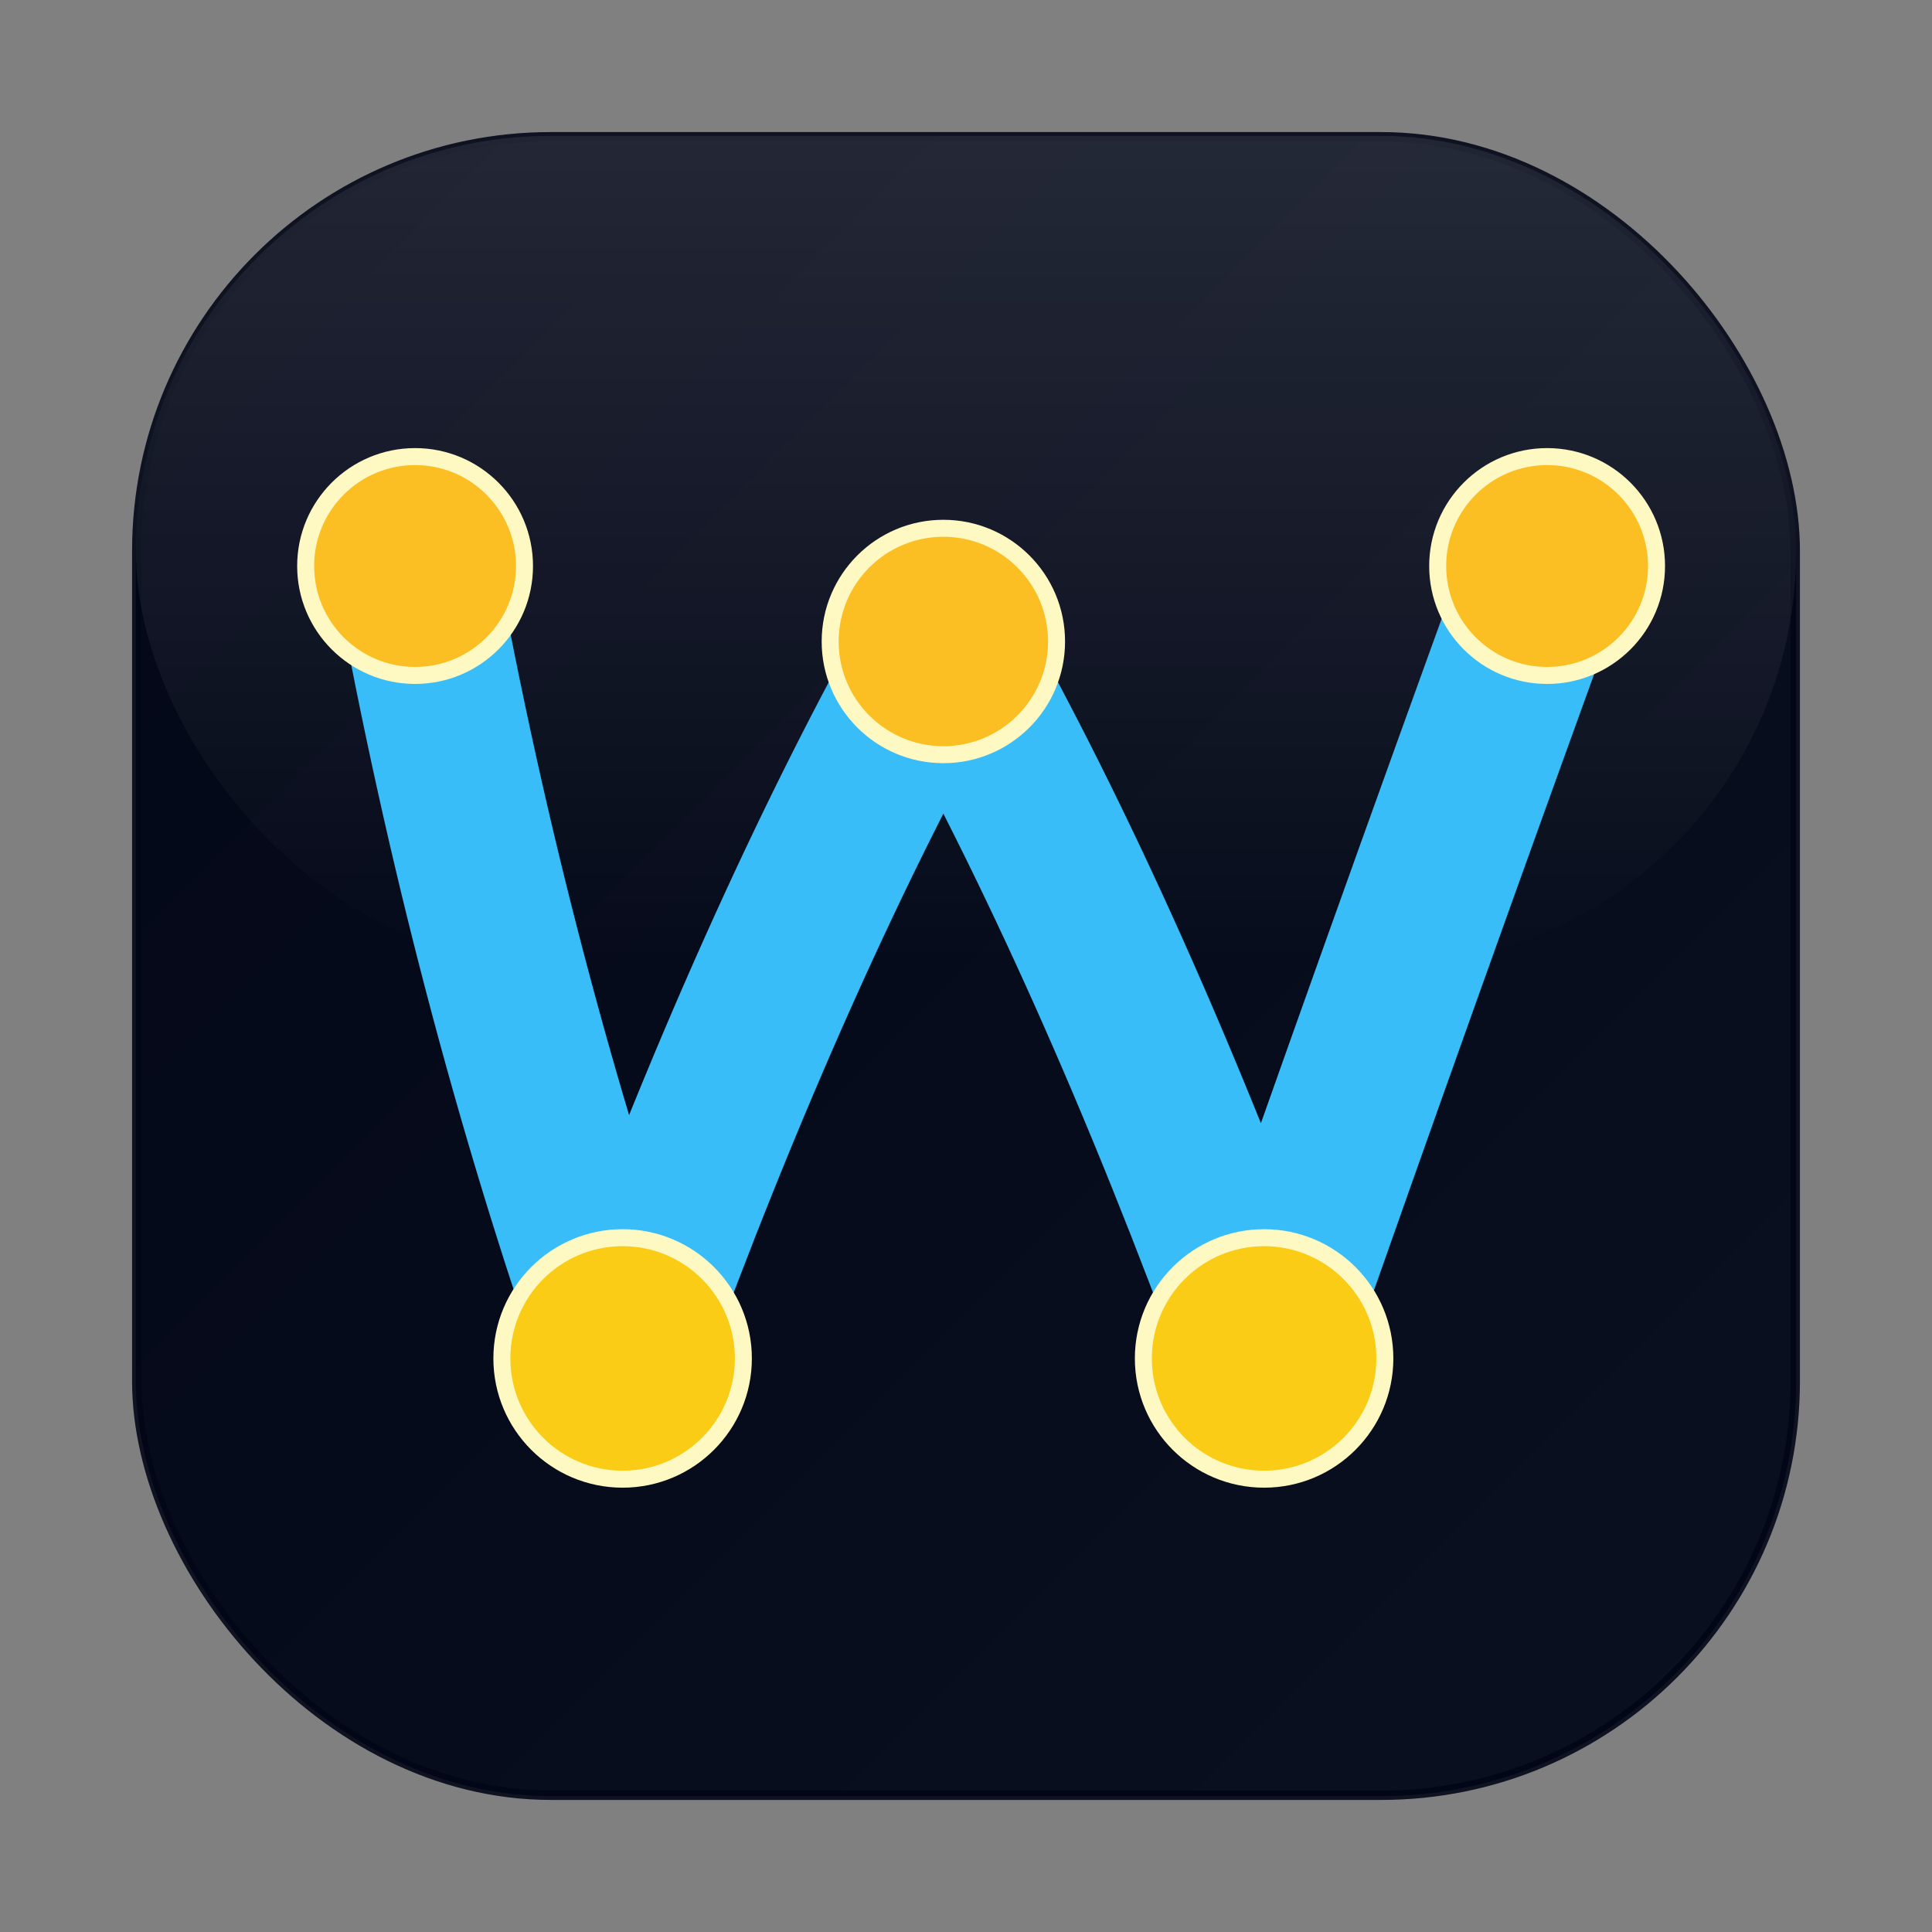
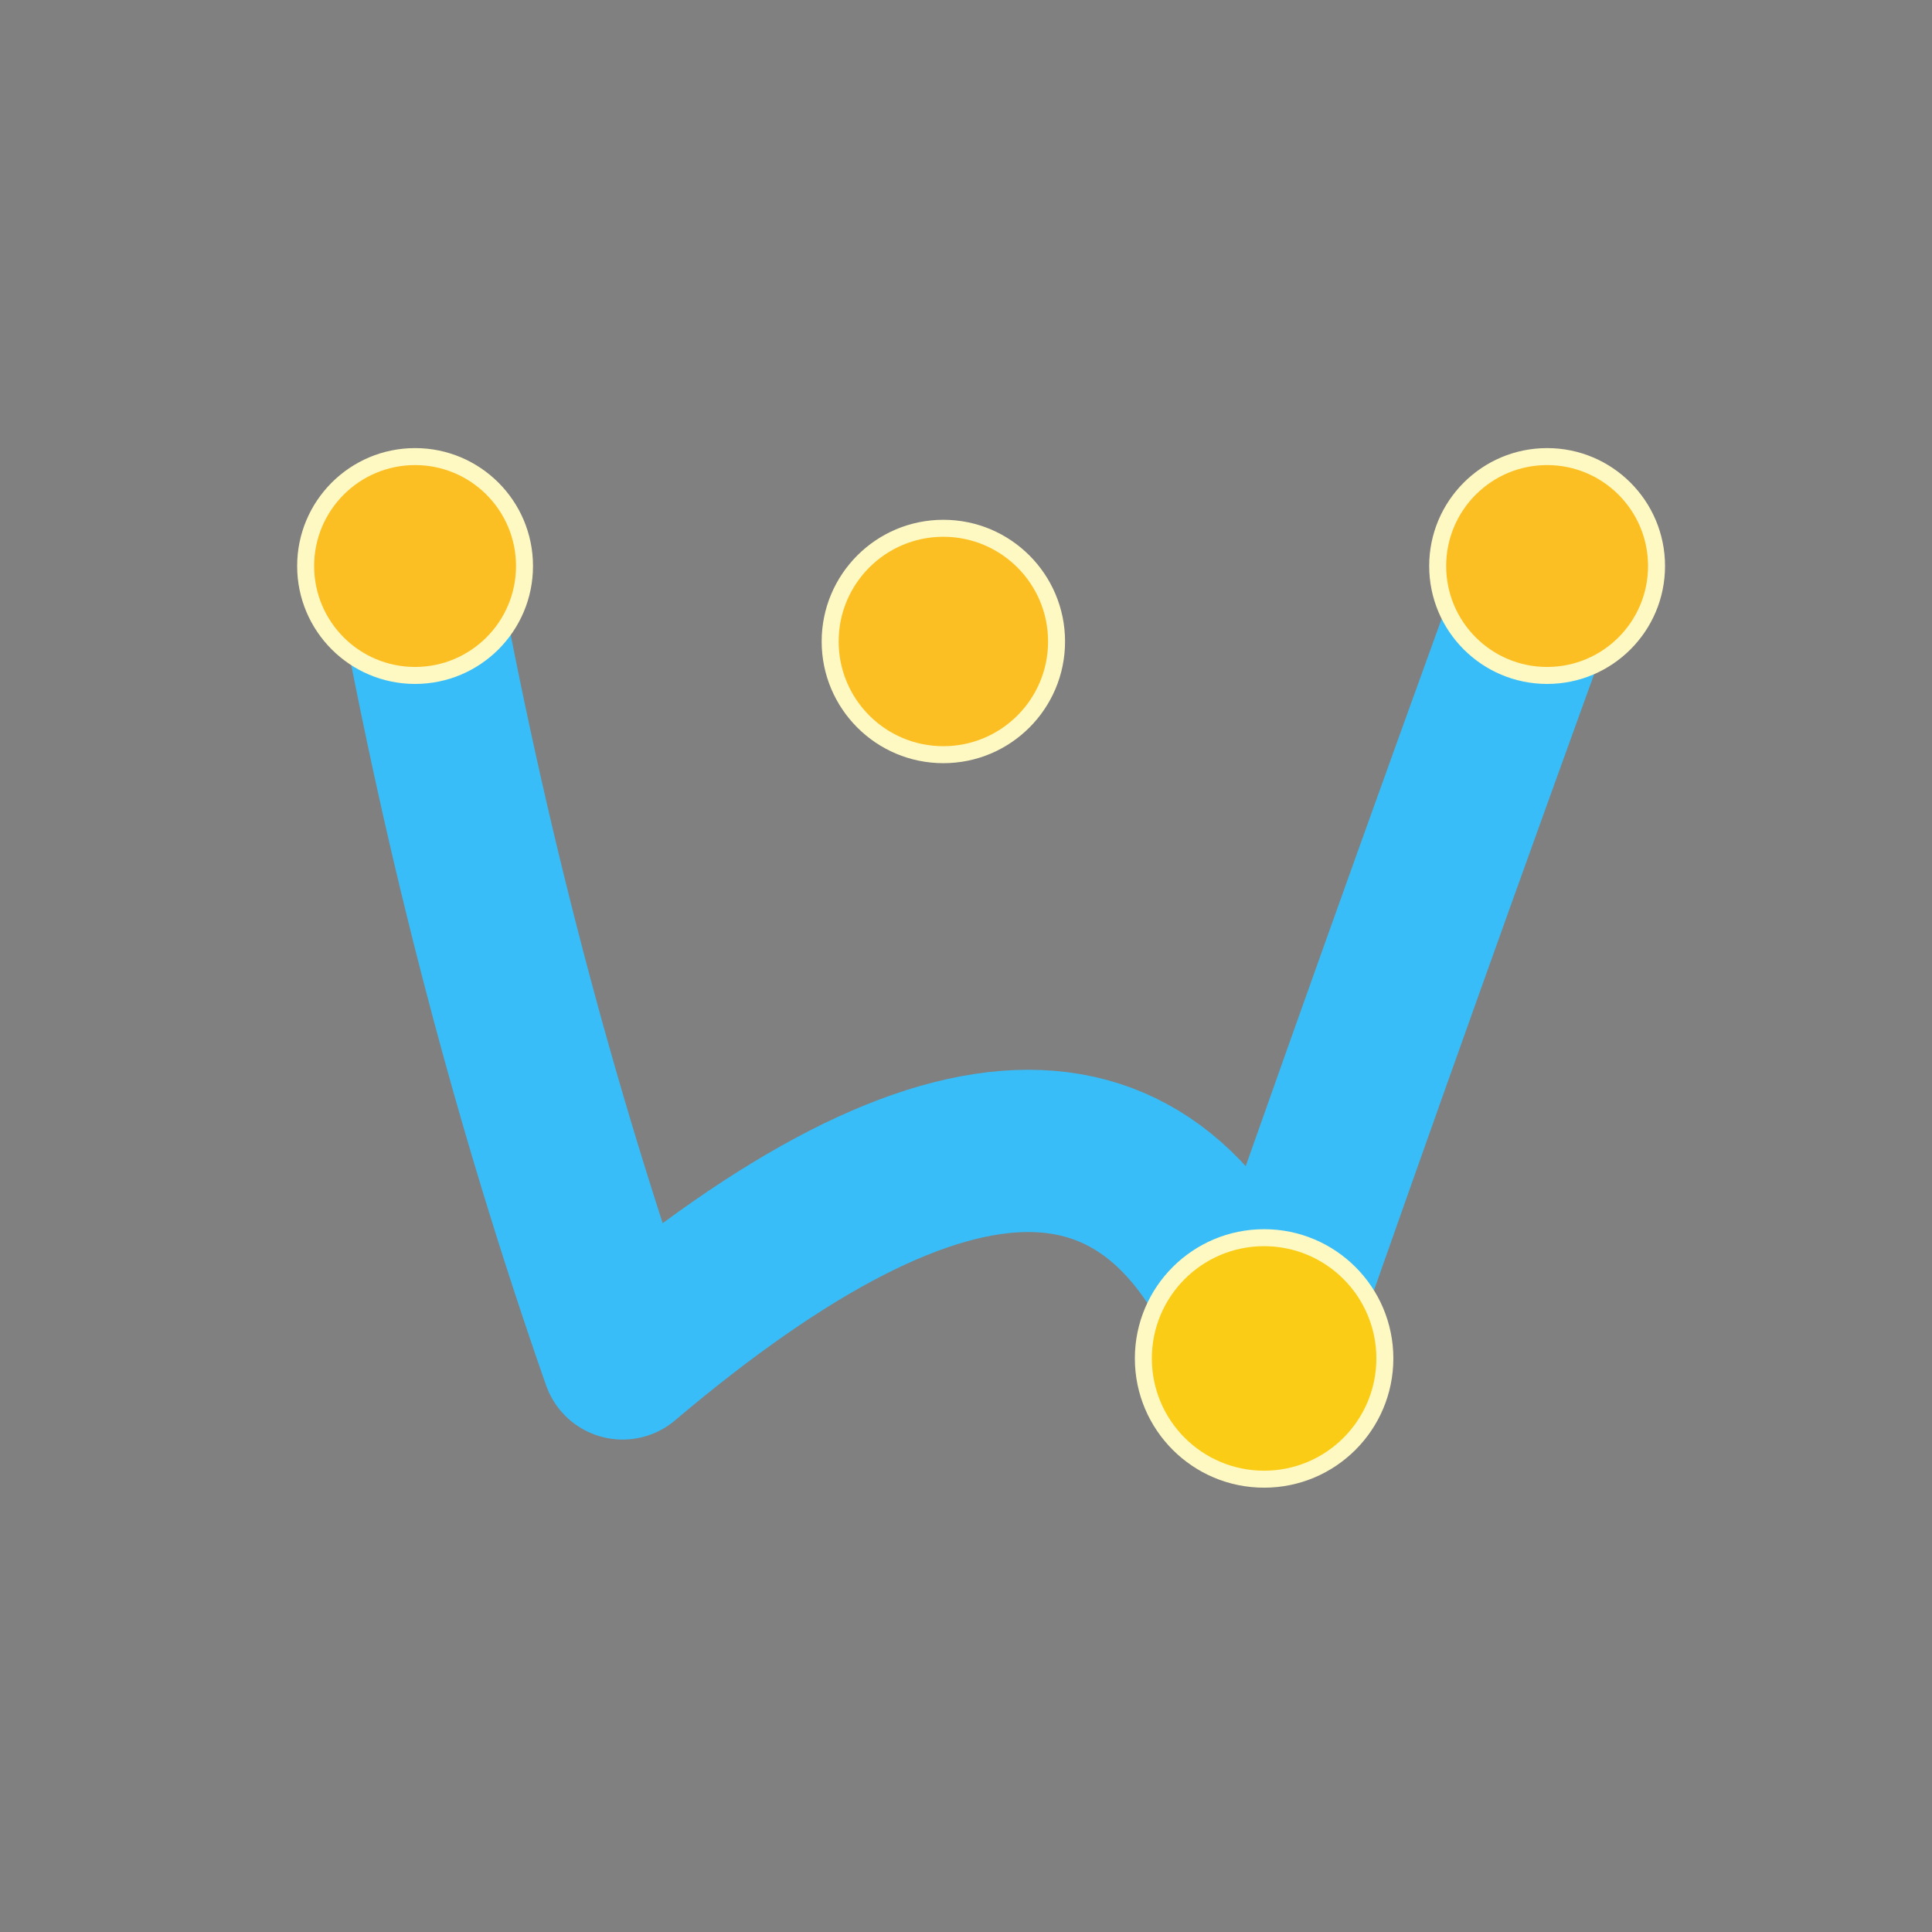
<svg xmlns="http://www.w3.org/2000/svg" width="1024" height="1024" viewBox="0 0 1024 1024" fill="none">
  <rect x="0" y="0" width="1024" height="1024" fill="#808080" stroke="none" />
  <defs>
    <linearGradient id="bgGradient" x1="0" y1="0" x2="1024" y2="1024" gradientUnits="userSpaceOnUse">
      <stop offset="0" stop-color="#020617" />
      <stop offset="1" stop-color="#0B1120" />
    </linearGradient>
    <linearGradient id="topHighlight" x1="512" y1="72" x2="512" y2="512" gradientUnits="userSpaceOnUse">
      <stop offset="0" stop-color="#FFFFFF" stop-opacity="0.25" />
      <stop offset="1" stop-color="#FFFFFF" stop-opacity="0" />
    </linearGradient>
  </defs>
-   <rect x="72" y="72" width="880" height="880" rx="220" fill="url(#bgGradient)" />
-   <rect x="72.5" y="72.5" width="879" height="879" rx="219.5" stroke="#020617" stroke-opacity="0.9" stroke-width="5" fill="none" />
-   <rect x="72" y="72" width="880" height="440" rx="220" fill="url(#topHighlight)" style="mix-blend-mode:screen" opacity="0.5" />
-   <path d="M 220 300 Q 260 520 330 720 Q 410 500 500 340 Q 590 500 670 720 Q 740 520 820 300" stroke="#38BDF8" stroke-width="86" stroke-linecap="round" stroke-linejoin="round" fill="none" />
+   <path d="M 220 300 Q 260 520 330 720 Q 590 500 670 720 Q 740 520 820 300" stroke="#38BDF8" stroke-width="86" stroke-linecap="round" stroke-linejoin="round" fill="none" />
  <circle cx="220" cy="300" r="58" fill="#FBBF24" stroke="#FEF9C3" stroke-width="9" />
-   <circle cx="330" cy="720" r="64" fill="#FACC15" stroke="#FEF9C3" stroke-width="9" />
  <circle cx="500" cy="340" r="60" fill="#FBBF24" stroke="#FEF9C3" stroke-width="9" />
  <circle cx="670" cy="720" r="64" fill="#FACC15" stroke="#FEF9C3" stroke-width="9" />
  <circle cx="820" cy="300" r="58" fill="#FBBF24" stroke="#FEF9C3" stroke-width="9" />
</svg>